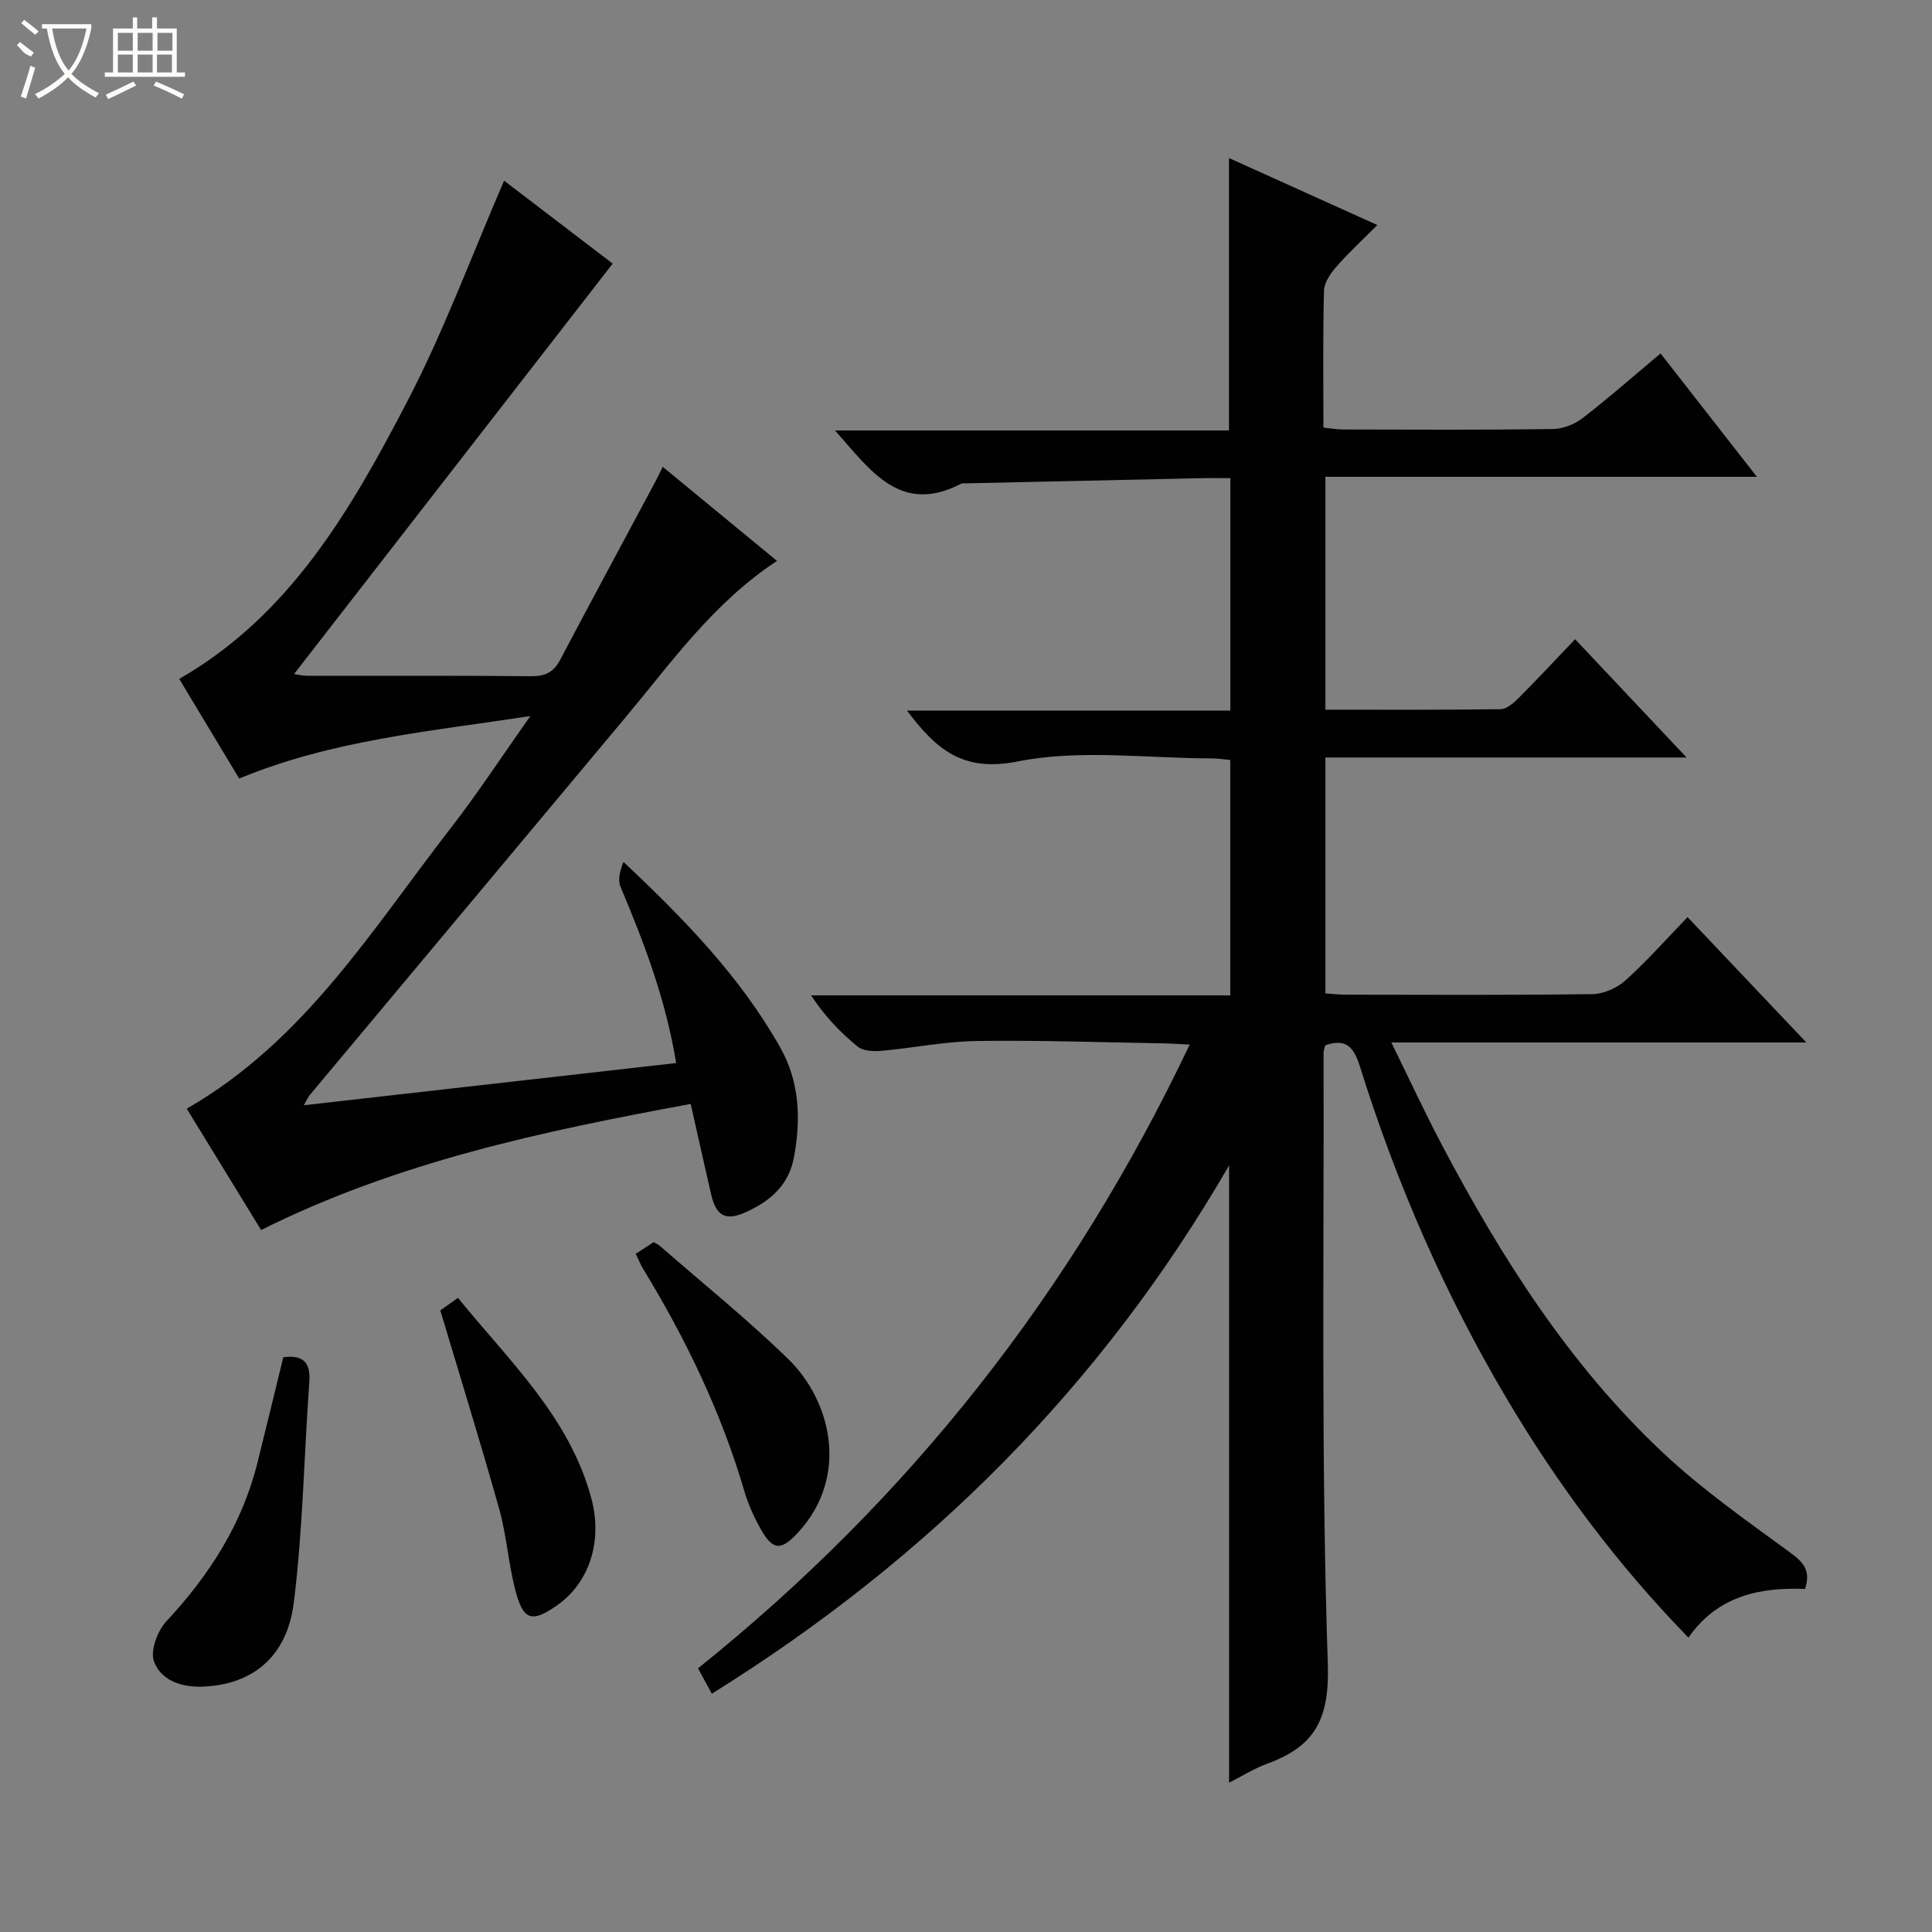
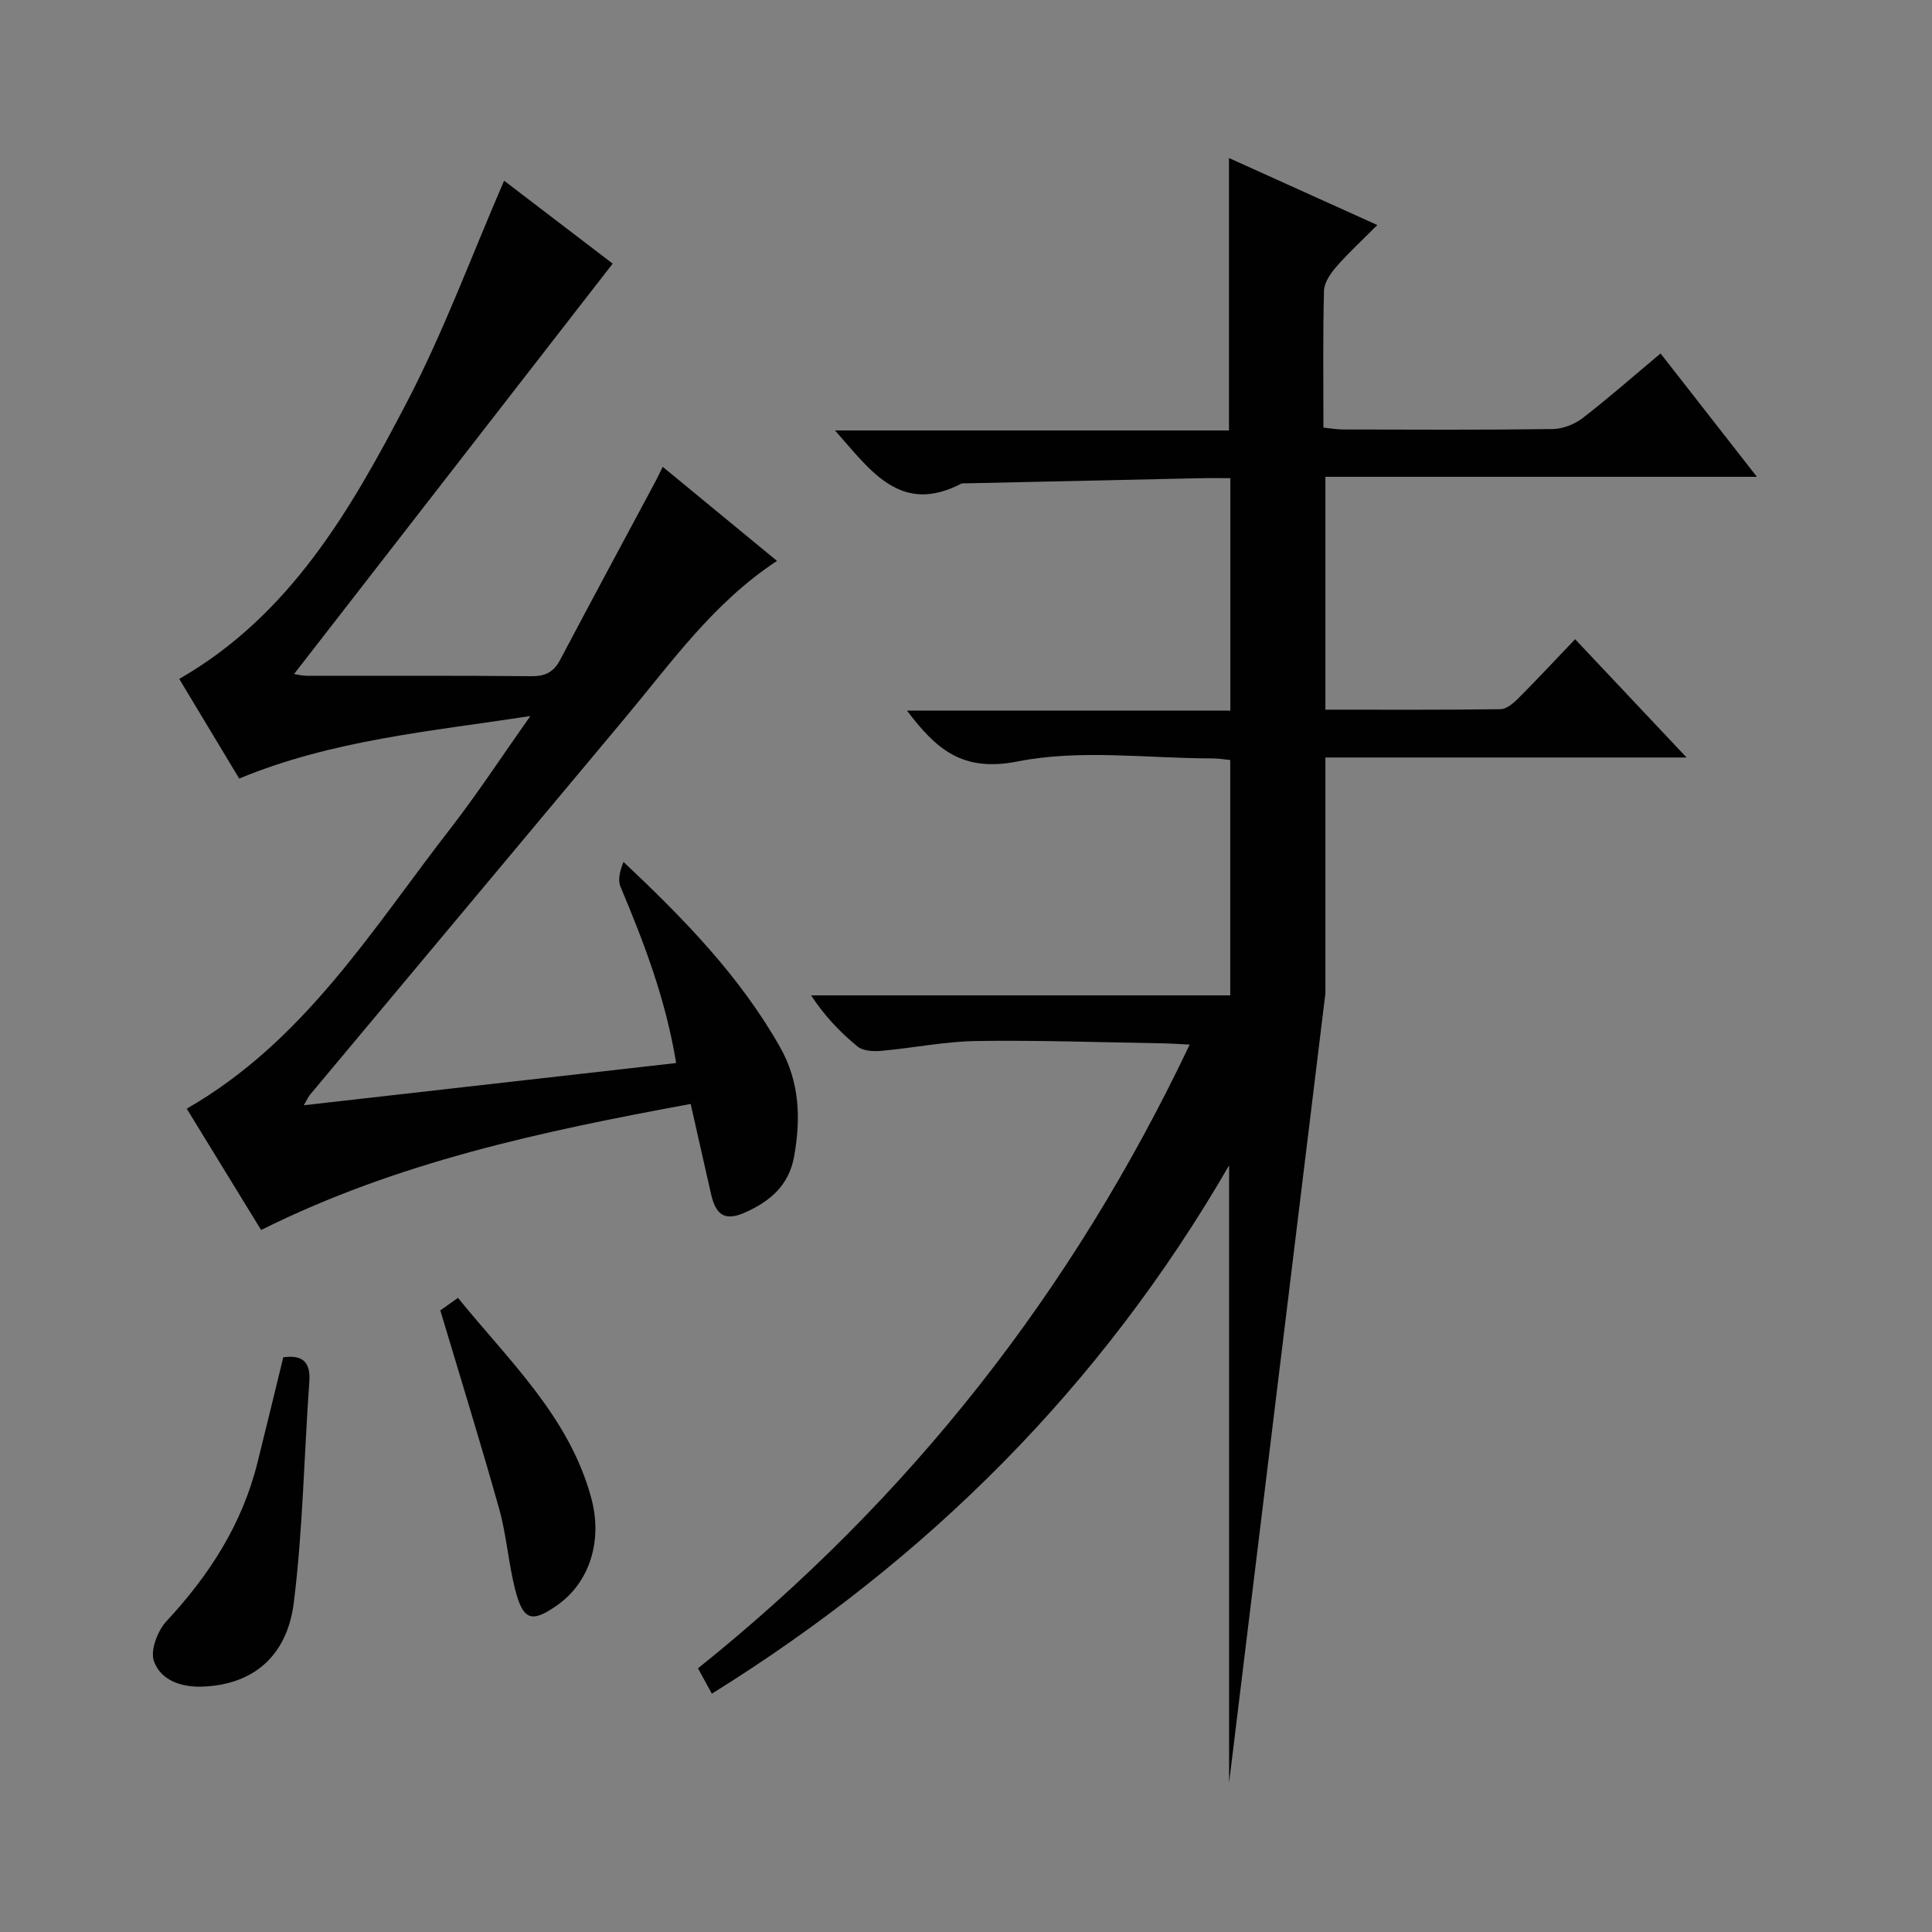
<svg xmlns="http://www.w3.org/2000/svg" enable-background="new 0 0 400 400" viewBox="0 0 400 400">
  <rect x="0" y="0" width="400" height="400" fill="#808080" stroke="none" />
  <g fill="#010102">
-     <path d="m254.47 369.08c0-42.57 0-84.66 0-127.8-26.52 45.85-62.49 81.64-107.09 109.38-.95-1.74-1.81-3.3-2.87-5.25 43.79-35.09 77.51-77.97 101.8-129.14-2.24-.11-3.97-.23-5.7-.26-12.82-.21-25.64-.67-38.45-.48-6.59.1-13.15 1.46-19.74 2.04-1.61.14-3.74.03-4.87-.9-3.57-2.92-6.79-6.28-9.63-10.59h86.79c0-16.53 0-32.45 0-48.73-1.22-.11-2.48-.33-3.75-.33-13.46-.01-27.32-1.94-40.27.63-11.42 2.27-16.85-2.51-22.91-10.53h66.95c0-16.27 0-31.86 0-48.12-2.13 0-4.23-.04-6.32.01-16.14.34-32.28.7-48.42 1.06-.33.01-.72-.06-.99.08-12.59 6.52-18.75-2.72-26.12-11.03h81.57c0-19.02 0-37.41 0-56.4 9.94 4.49 19.86 8.97 30.71 13.87-3.08 3.1-5.94 5.72-8.47 8.62-1.21 1.39-2.53 3.29-2.57 4.99-.25 9.32-.12 18.64-.12 28.33 1.47.15 2.73.38 3.99.39 14.5.03 29 .11 43.5-.09 2.09-.03 4.5-.98 6.18-2.27 5.38-4.15 10.49-8.66 16.13-13.38 6.59 8.44 13.01 16.65 19.95 25.54-30.2 0-59.57 0-89.34 0v48.21c12.05 0 24.16.07 36.26-.1 1.24-.02 2.66-1.23 3.66-2.23 3.88-3.88 7.62-7.91 11.78-12.26 7.76 8.23 15.06 15.98 23.08 24.49-25.55 0-49.96 0-74.78 0v48.84c1.41.09 2.85.27 4.29.27 17 .02 34 .12 51-.12 2.33-.03 5.1-1.27 6.85-2.85 4.44-4 8.43-8.52 12.84-13.09 8.19 8.64 16.02 16.91 24.59 25.95-28.99 0-56.88 0-85.92 0 3.72 7.56 6.88 14.41 10.4 21.08 12.32 23.37 26.4 45.59 45.78 63.81 8.08 7.59 17.27 14.05 26.25 20.61 2.78 2.03 4.51 3.71 3.22 7.64-9.3-.36-18.07 1.38-24.14 10.08-14.67-15.06-27.04-31.62-37.65-49.53-12.85-21.69-22.83-44.65-30.35-68.68-1.19-3.79-2.67-5.98-7.17-4.44-.09.38-.37.99-.37 1.61.11 42.16-.53 84.35.88 126.47.38 11.48-2.7 17.08-12.51 20.66-2.74 1-5.27 2.6-7.93 3.94z" />
+     <path d="m254.47 369.08c0-42.57 0-84.66 0-127.8-26.52 45.85-62.49 81.64-107.09 109.38-.95-1.74-1.81-3.3-2.87-5.25 43.79-35.09 77.51-77.97 101.8-129.14-2.24-.11-3.97-.23-5.7-.26-12.82-.21-25.64-.67-38.45-.48-6.59.1-13.15 1.46-19.74 2.04-1.61.14-3.74.03-4.87-.9-3.57-2.92-6.79-6.28-9.63-10.59h86.79c0-16.53 0-32.45 0-48.73-1.22-.11-2.48-.33-3.75-.33-13.46-.01-27.32-1.94-40.27.63-11.42 2.27-16.85-2.51-22.91-10.53h66.95c0-16.27 0-31.86 0-48.12-2.13 0-4.23-.04-6.32.01-16.14.34-32.28.7-48.42 1.06-.33.01-.72-.06-.99.08-12.59 6.52-18.75-2.72-26.12-11.03h81.57c0-19.02 0-37.41 0-56.4 9.94 4.49 19.86 8.97 30.71 13.87-3.08 3.1-5.94 5.72-8.47 8.62-1.21 1.39-2.53 3.29-2.57 4.99-.25 9.32-.12 18.64-.12 28.33 1.47.15 2.73.38 3.99.39 14.5.03 29 .11 43.5-.09 2.09-.03 4.5-.98 6.18-2.27 5.38-4.15 10.49-8.66 16.13-13.38 6.59 8.44 13.01 16.65 19.95 25.54-30.2 0-59.57 0-89.34 0v48.21c12.05 0 24.16.07 36.26-.1 1.24-.02 2.66-1.23 3.66-2.23 3.88-3.88 7.62-7.91 11.78-12.26 7.76 8.23 15.06 15.98 23.08 24.49-25.55 0-49.96 0-74.78 0v48.84z" />
    <path d="m143 228.56c-30.79 5.67-60.72 12.02-88.94 26.1-5.27-8.59-10.34-16.87-15.4-25.12 24.34-13.97 38.33-37.05 54.57-57.97 5.57-7.17 10.55-14.8 16.58-23.32-21.04 3.22-40.99 4.96-60.29 12.94-4.1-6.82-8.26-13.73-12.41-20.63 22.99-13.19 35.55-35.07 47.15-57.33 7.64-14.65 13.38-30.29 20.11-45.82 7.32 5.59 15.07 11.51 22.48 17.17-22.12 28.49-44.01 56.68-65.97 84.97.55.08 1.6.36 2.65.36 15.5.03 31-.06 46.49.09 2.88.03 4.61-.85 5.95-3.38 6.51-12.33 13.13-24.6 19.71-36.89.45-.85.86-1.72 1.53-3.08 8.04 6.62 15.8 13.01 23.66 19.48-13.17 8.65-21.83 21-31.41 32.45-21.77 26.04-43.55 52.08-65.32 78.13-.3.36-.49.83-1.24 2.12 26-2.95 51.35-5.82 77.09-8.74-2.16-13.21-6.65-24.92-11.53-36.52-.6-1.44-.08-3.35.63-5.12 12.51 11.78 24.11 23.68 32.4 38.33 4.06 7.17 4.35 14.78 2.91 22.72-1.09 5.97-4.99 9.2-10.02 11.48-4.15 1.88-6.12.77-7.15-3.7-1.4-6.1-2.76-12.21-4.23-18.72z" />
    <path d="m58.65 281.01c3.79-.51 5.71.76 5.39 5.1-1.09 15.21-1.33 30.52-3.2 45.63-1.42 11.5-8.82 17.17-19.1 17.46-4.42.12-8.48-1.4-9.87-5.26-.8-2.22.75-6.3 2.59-8.28 8.88-9.54 15.69-20.11 18.85-32.85 1.8-7.21 3.54-14.44 5.34-21.8z" />
-     <path d="m131.62 259.59c1.46-.95 2.57-1.67 3.72-2.42.43.26.89.44 1.24.75 8.89 7.76 18.12 15.19 26.57 23.41 9.04 8.78 12.68 24.4 2.13 35.91-3.49 3.81-5.25 3.87-7.79-.68-1.37-2.45-2.57-5.07-3.36-7.76-4.79-16.38-12.13-31.59-20.99-46.11-.5-.83-.86-1.75-1.52-3.1z" />
    <path d="m91.16 271.3c.89-.63 2.07-1.46 3.66-2.59 10.59 13.07 23.08 24.64 27.61 41.5 2.42 9.02-.52 17.52-7.03 22.11-5.34 3.76-7.11 3.23-8.77-3.34-1.38-5.44-1.76-11.14-3.27-16.54-3.83-13.65-8.04-27.21-12.2-41.14z" />
  </g>
-   <path d="m6.4 11.7c-2-.8-1.9-1.6-2.9-2.3l.6-.7c.9.7 1.9 1.4 2.9 2.2zm-2.1 8.3c.7-2.1 1.4-4.2 2-6.4.2.1.6.3 1 .4-.7 2.3-1.3 4.4-1.9 6.4zm3-12.8c-1.1-.9-2.1-1.7-2.9-2.4l.6-.7c1 .8 2 1.5 3 2.4zm1.4-1.3v-.9h10.2v.9c-.9 4.2-2.3 7.3-4.1 9.4 1.3 1.4 3.2 2.7 5.7 4-.2.2-.4.5-.7.9-2.5-1.4-4.4-2.7-5.7-4.2-1.4 1.5-3.5 3-6.1 4.4 0 0 0 0-.1-.1-.3-.4-.5-.7-.7-.8 2.7-1.3 4.7-2.8 6.2-4.2-1.8-2.2-3-5.3-3.7-9.4zm9.2 0h-7.1c.6 3.8 1.7 6.7 3.4 8.7 1.7-2 2.9-4.8 3.7-8.7z" fill="#fbfcfa" />
-   <path d="m31.6 3.6h.9v2.3h4.1v9.1h1.7v.9h-16.6v-.9h1.7v-9.1h4.1v-2.3h.9v2.3h3.1v-2.3zm-4 13.3.6.8c-1.9.9-3.8 1.9-5.8 2.8-.2-.3-.3-.6-.5-.9 2-.9 3.9-1.8 5.7-2.7zm-3.2-10.1v3.7h3.1v-3.7zm0 4.5v3.7h3.1v-3.7zm4.1-4.5v3.7h3.1v-3.7zm0 4.5v3.7h3.1v-3.7zm9.1 9.1c-2.1-1.1-4.1-2-5.8-2.7l.5-.8c2.2.9 4.1 1.8 5.8 2.6l-.4.9zm-1.9-13.6h-3.1v3.7h3.1zm-3.2 4.5v3.7h3.1v-3.7z" fill="#fbfcfa" />
</svg>